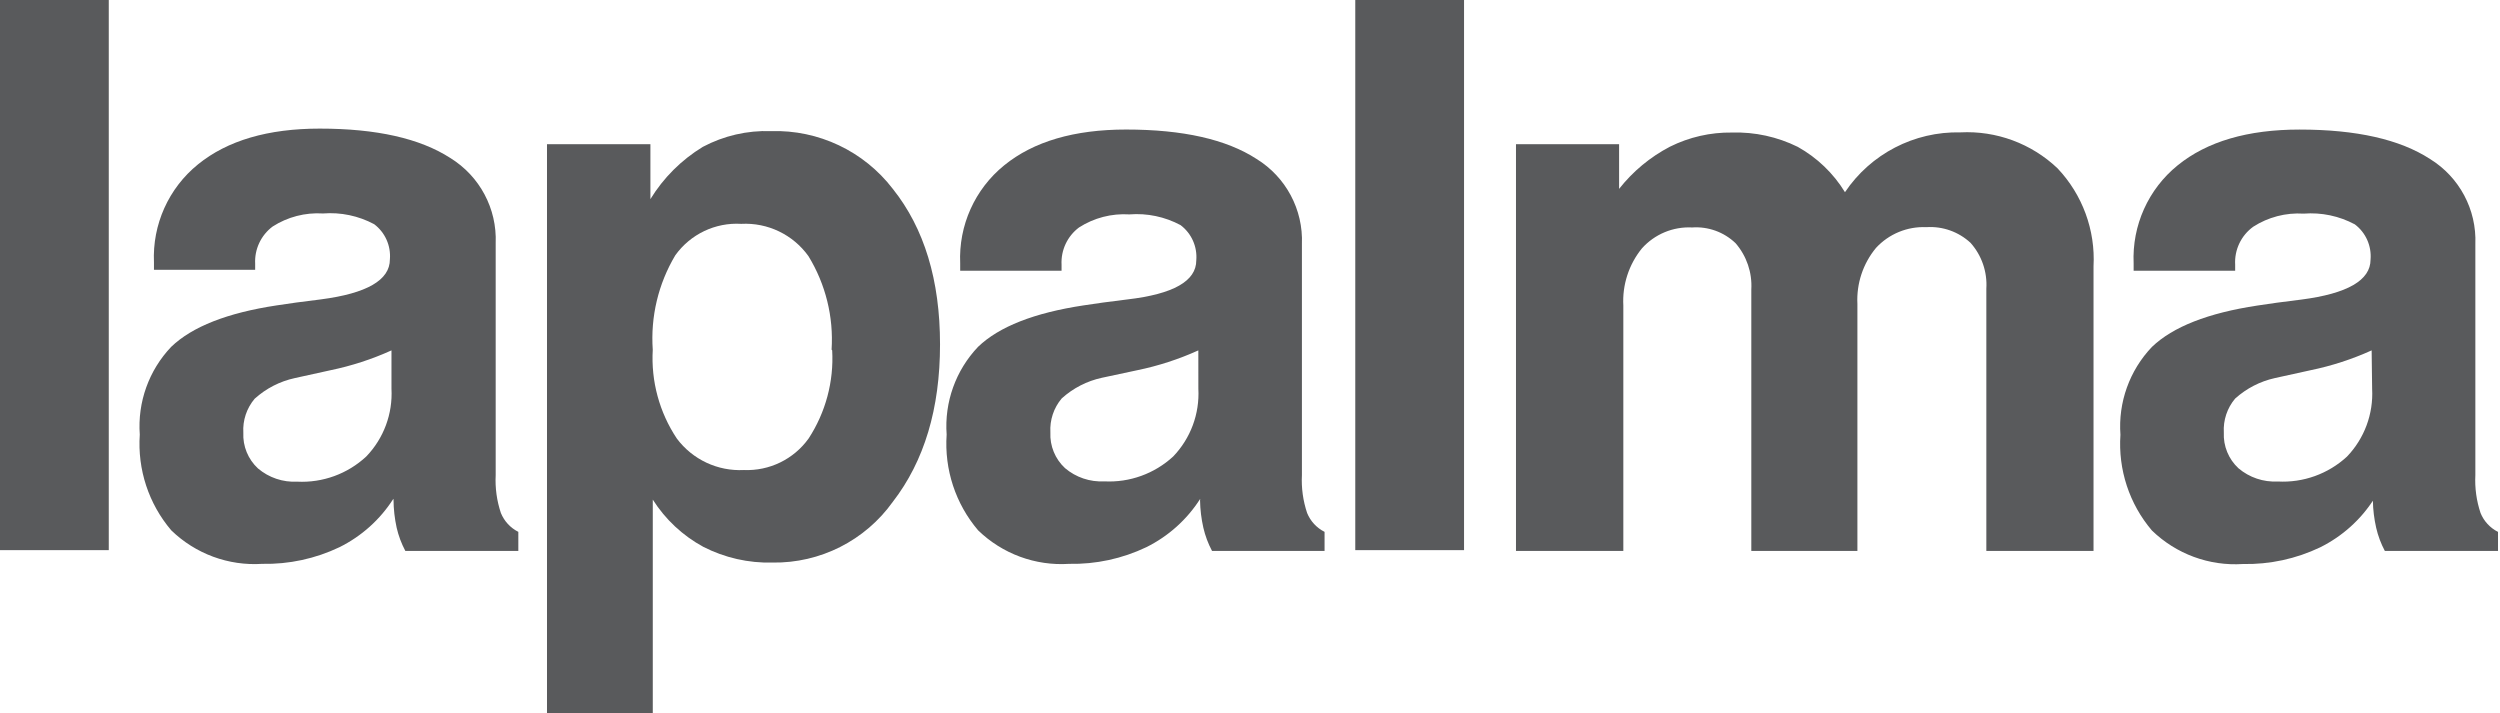
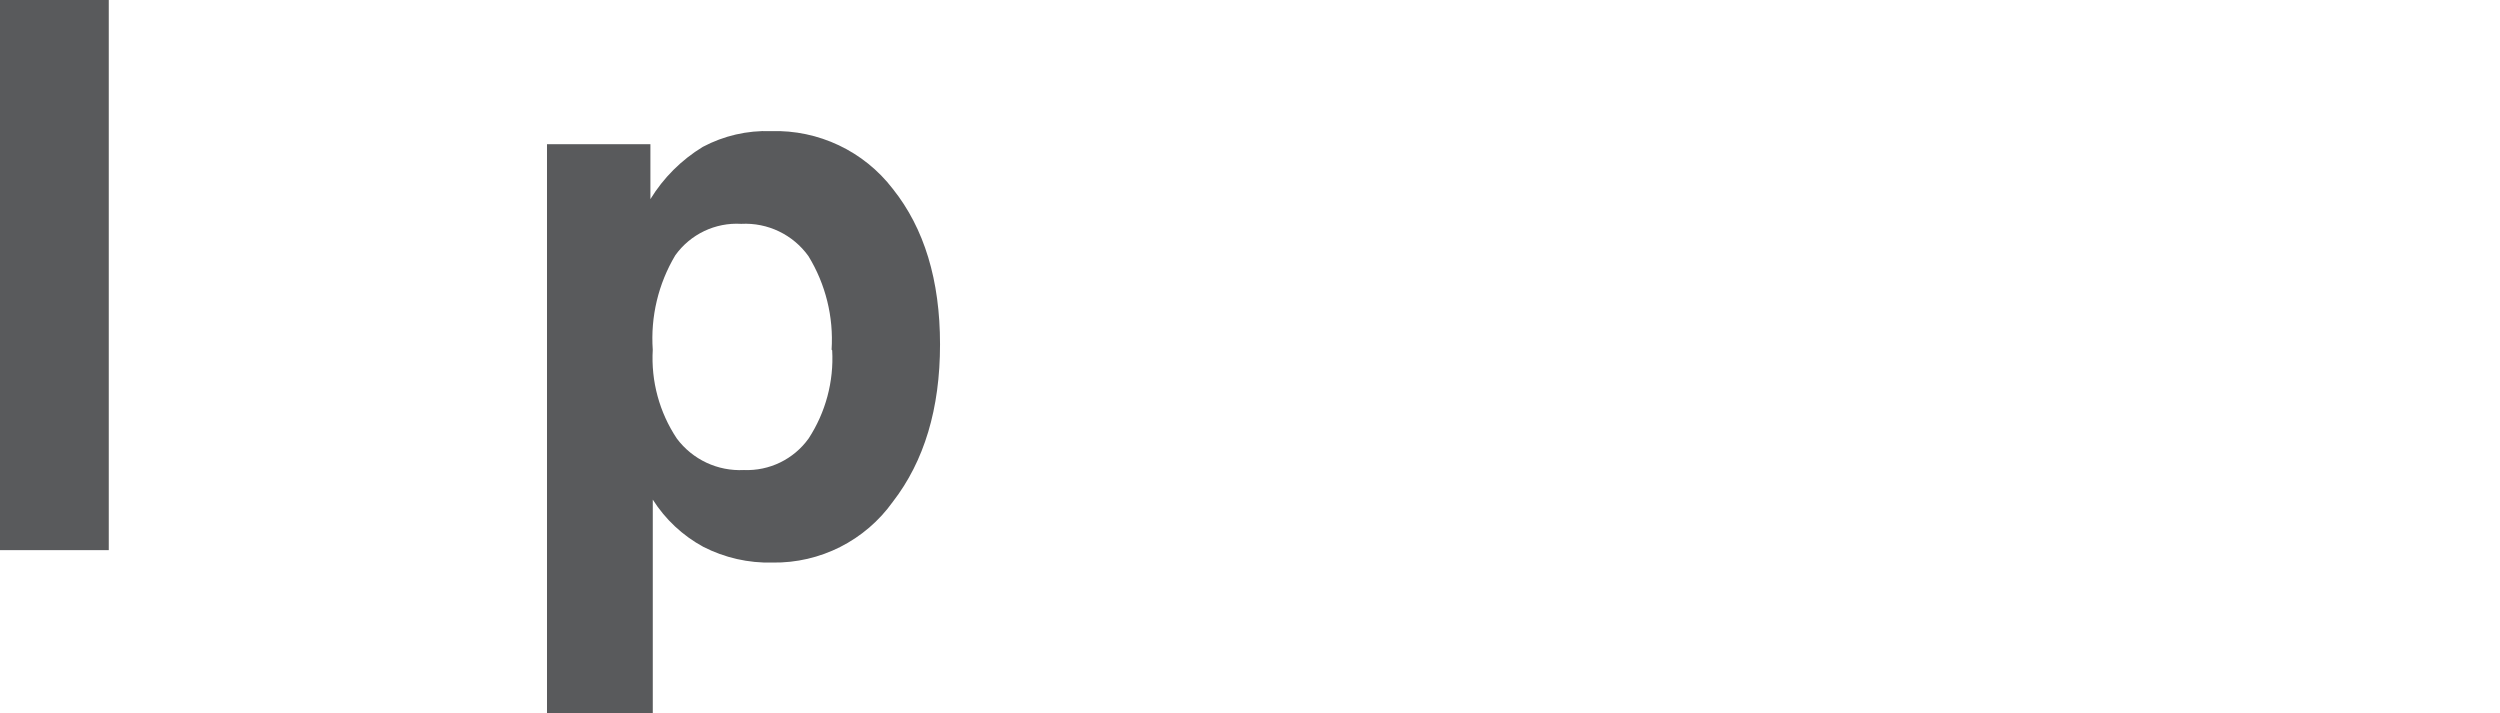
<svg xmlns="http://www.w3.org/2000/svg" width="100%" height="100%" viewBox="0 0 915 261" version="1.1" xml:space="preserve" style="fill-rule:evenodd;clip-rule:evenodd;stroke-linejoin:round;stroke-miterlimit:2;">
  <g transform="matrix(1,0,0,1,-22.42,-402.3)">
    <g id="Livello_1-2">
      <rect x="22.42" y="402.3" width="39.81" height="201.35" style="fill:rgb(89,90,92);" />
      <g>
-         <path d="M165.7,530.54C158.56,533.78 151.08,536.21 143.4,537.8L130.32,540.68C124.85,541.87 119.79,544.47 115.63,548.23C112.7,551.69 111.21,556.15 111.48,560.67C111.25,565.61 113.21,570.39 116.84,573.75C120.83,577.13 125.96,578.86 131.19,578.59C140.52,579.06 149.64,575.74 156.48,569.37C162.87,562.73 166.2,553.74 165.7,544.54M166.39,584.87C161.55,592.45 154.74,598.56 146.69,602.56C137.87,606.78 128.18,608.87 118.4,608.67C106.06,609.47 93.97,605.01 85.1,596.4C76.83,586.68 72.7,574.11 73.58,561.37C72.72,549.51 76.9,537.83 85.1,529.22C92.78,521.85 105.65,516.8 123.7,514.07C127.81,513.42 133.19,512.69 139.83,511.88C156.69,509.69 165.12,504.81 165.12,497.25C165.54,492.24 163.37,487.37 159.36,484.35C153.62,481.28 147.12,479.92 140.64,480.43C134.14,480.02 127.68,481.69 122.2,485.21C117.93,488.41 115.53,493.53 115.81,498.86L115.81,501.05L78.77,501.05L78.77,498.34C78.15,484.49 84.13,471.17 94.9,462.45C105.65,453.73 120.5,449.37 139.43,449.37C160.21,449.37 176.15,452.96 187.25,460.14C198,466.77 204.35,478.68 203.84,491.31L203.84,576.17C203.6,580.88 204.25,585.59 205.74,590.05C206.96,593.05 209.24,595.51 212.13,596.96L212.13,603.93L170.77,603.93C169.35,601.26 168.28,598.41 167.6,595.46C166.86,592.09 166.47,588.65 166.45,585.21" style="fill:rgb(89,90,92);fill-rule:nonzero;" />
        <path d="M326.78,530.26C327.55,518.25 324.59,506.3 318.31,496.04C312.66,488.16 303.39,483.71 293.71,484.23C284.22,483.66 275.1,488.02 269.57,495.75C263.36,506.16 260.49,518.22 261.33,530.32C260.66,541.82 263.76,553.23 270.14,562.81C275.89,570.5 285.09,574.82 294.68,574.33C304.01,574.72 312.91,570.39 318.36,562.81C324.6,553.25 327.63,541.95 327,530.55M222.62,663.28L222.62,455.07L260.47,455.07L260.47,475.18C265.25,467.37 271.83,460.81 279.65,456.05C287.32,451.98 295.92,449.99 304.6,450.29C322,449.75 338.59,457.62 349.19,471.43C360.71,485.87 366.47,504.84 366.47,528.35C366.47,551.86 360.71,571.06 349.19,585.96C339.06,600.15 322.61,608.46 305.18,608.2C296.38,608.43 287.66,606.45 279.83,602.44C272.29,598.35 265.93,592.4 261.34,585.16L261.34,663.28L222.62,663.28Z" style="fill:rgb(89,90,92);fill-rule:nonzero;" />
-         <path d="M461.01,530.54C453.85,533.78 446.35,536.22 438.66,537.8L425.7,540.57C420.23,541.76 415.17,544.36 411.01,548.12C408.08,551.58 406.6,556.04 406.86,560.56C406.63,565.5 408.59,570.28 412.22,573.64C416.21,577.02 421.34,578.75 426.57,578.48C435.86,578.97 444.96,575.68 451.8,569.38C458.18,562.74 461.52,553.75 461.02,544.55M461.7,584.87C456.87,592.45 450.05,598.56 442,602.56C433.18,606.78 423.49,608.87 413.71,608.67C401.37,609.47 389.28,605.01 380.41,596.4C372.14,586.68 368.01,574.11 368.89,561.37C368.03,549.51 372.21,537.83 380.41,529.22C388.09,521.85 400.96,516.8 419.01,514.07C423.12,513.42 428.5,512.69 435.14,511.88C451.89,509.92 460.26,505.16 460.26,497.59C460.68,492.58 458.51,487.71 454.5,484.69C448.76,481.62 442.26,480.26 435.78,480.77C429.28,480.36 422.82,482.03 417.34,485.55C413.07,488.75 410.67,493.87 410.95,499.2L410.95,501.39L373.85,501.39L373.85,498.68C373.23,484.83 379.21,471.51 389.98,462.79C400.73,454.07 415.6,449.71 434.57,449.71C455.35,449.71 471.27,453.3 482.33,460.48C493.08,467.11 499.43,479.02 498.92,491.65L498.92,576.17C498.68,580.88 499.33,585.59 500.82,590.05C502.04,593.05 504.32,595.51 507.21,596.96L507.21,603.93L466.02,603.93C464.6,601.26 463.53,598.41 462.85,595.46C462.11,592.19 461.7,588.85 461.64,585.49" style="fill:rgb(89,90,92);fill-rule:nonzero;" />
-         <rect x="518.45" y="402.3" width="39.81" height="201.35" style="fill:rgb(89,90,92);" />
-         <path d="M577.27,603.94L577.27,455.07L615.01,455.07L615.01,471.43C620.05,465.03 626.39,459.76 633.62,455.99C640.67,452.48 648.45,450.7 656.32,450.81C664.66,450.56 672.92,452.36 680.4,456.05C687.49,460.01 693.44,465.72 697.68,472.64C707.1,458.62 723.02,450.37 739.91,450.75C753.06,450.07 765.91,454.82 775.46,463.89C784.6,473.54 789.37,486.51 788.65,499.78L788.65,603.94L749.42,603.94L749.42,507.96C749.81,501.83 747.74,495.79 743.66,491.2C739.29,487.13 733.43,485.05 727.47,485.44C720.5,485.13 713.76,487.91 709.03,493.04C704.28,498.78 701.85,506.1 702.23,513.55L702.23,603.94L663.4,603.94L663.4,508.25C663.76,502.07 661.69,495.99 657.64,491.31C653.39,487.23 647.62,485.14 641.74,485.55C634.77,485.19 628.01,488.01 623.36,493.21C618.58,499.09 616.15,506.55 616.56,514.12L616.56,603.94" style="fill:rgb(89,90,92);fill-rule:nonzero;" />
-         <path d="M890.44,530.54C883.28,533.78 875.78,536.22 868.09,537.8L855.01,540.68C849.61,541.88 844.61,544.46 840.49,548.17C837.56,551.63 836.08,556.09 836.34,560.61C836.11,565.55 838.07,570.33 841.7,573.69C845.69,577.07 850.82,578.8 856.05,578.53C865.38,579.05 874.53,575.76 881.4,569.43C887.78,562.79 891.12,553.8 890.62,544.6M891.31,584.93C886.48,592.51 879.66,598.62 871.61,602.62C862.79,606.84 853.1,608.93 843.32,608.73C830.98,609.53 818.89,605.07 810.02,596.46C801.75,586.74 797.62,574.17 798.5,561.43C797.64,549.57 801.82,537.89 810.02,529.28C817.7,521.91 830.57,516.86 848.62,514.13C852.73,513.48 858.11,512.75 864.75,511.94C881.61,509.75 890.04,504.87 890.04,497.31C890.46,492.3 888.29,487.43 884.28,484.41C878.54,481.34 872.04,479.98 865.56,480.49C859.06,480.08 852.6,481.75 847.12,485.27C842.67,488.48 840.17,493.74 840.49,499.21L840.49,501.4L803.33,501.4L803.33,498.69C802.71,484.84 808.69,471.52 819.46,462.8C830.21,454.08 845.08,449.72 864.05,449.72C884.83,449.72 900.75,453.31 911.81,460.49C922.56,467.12 928.91,479.03 928.4,491.66L928.4,576.18C928.16,580.89 928.81,585.6 930.3,590.06C931.52,593.06 933.8,595.52 936.69,596.97L936.69,603.94L895.27,603.94C893.85,601.27 892.78,598.42 892.1,595.47C891.36,592.2 890.95,588.86 890.89,585.5" style="fill:rgb(89,90,92);fill-rule:nonzero;" />
      </g>
    </g>
  </g>
</svg>